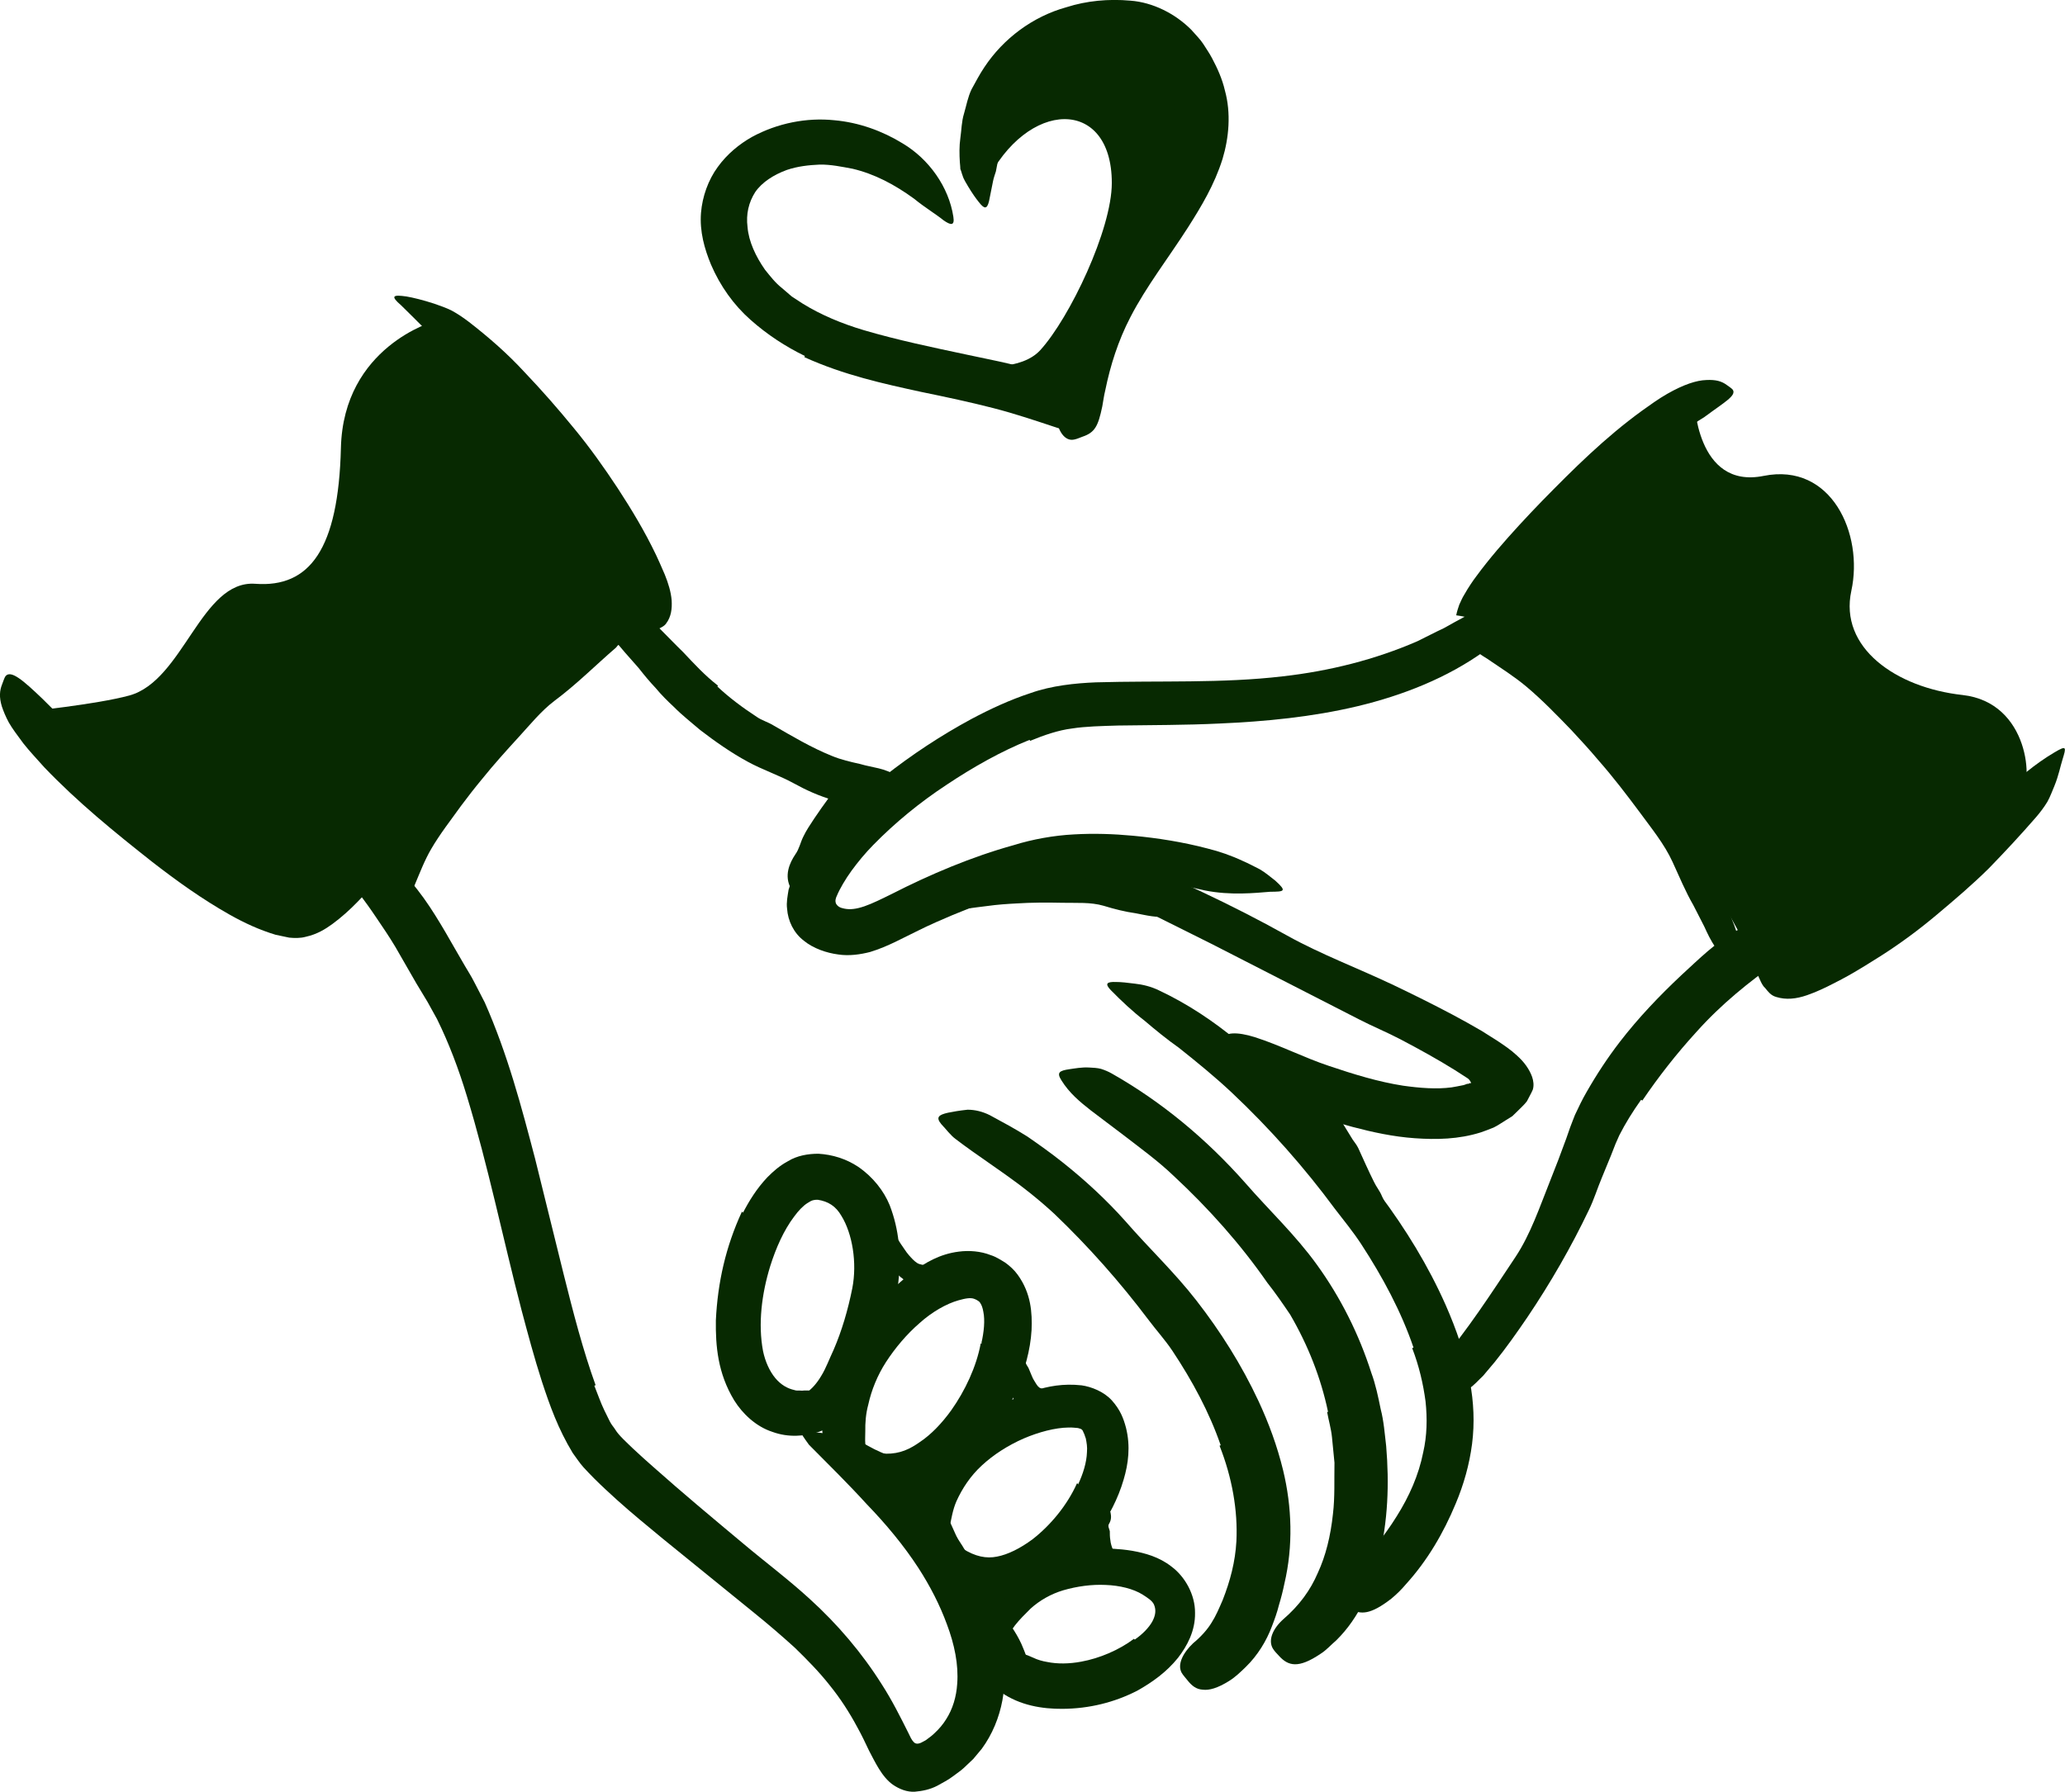
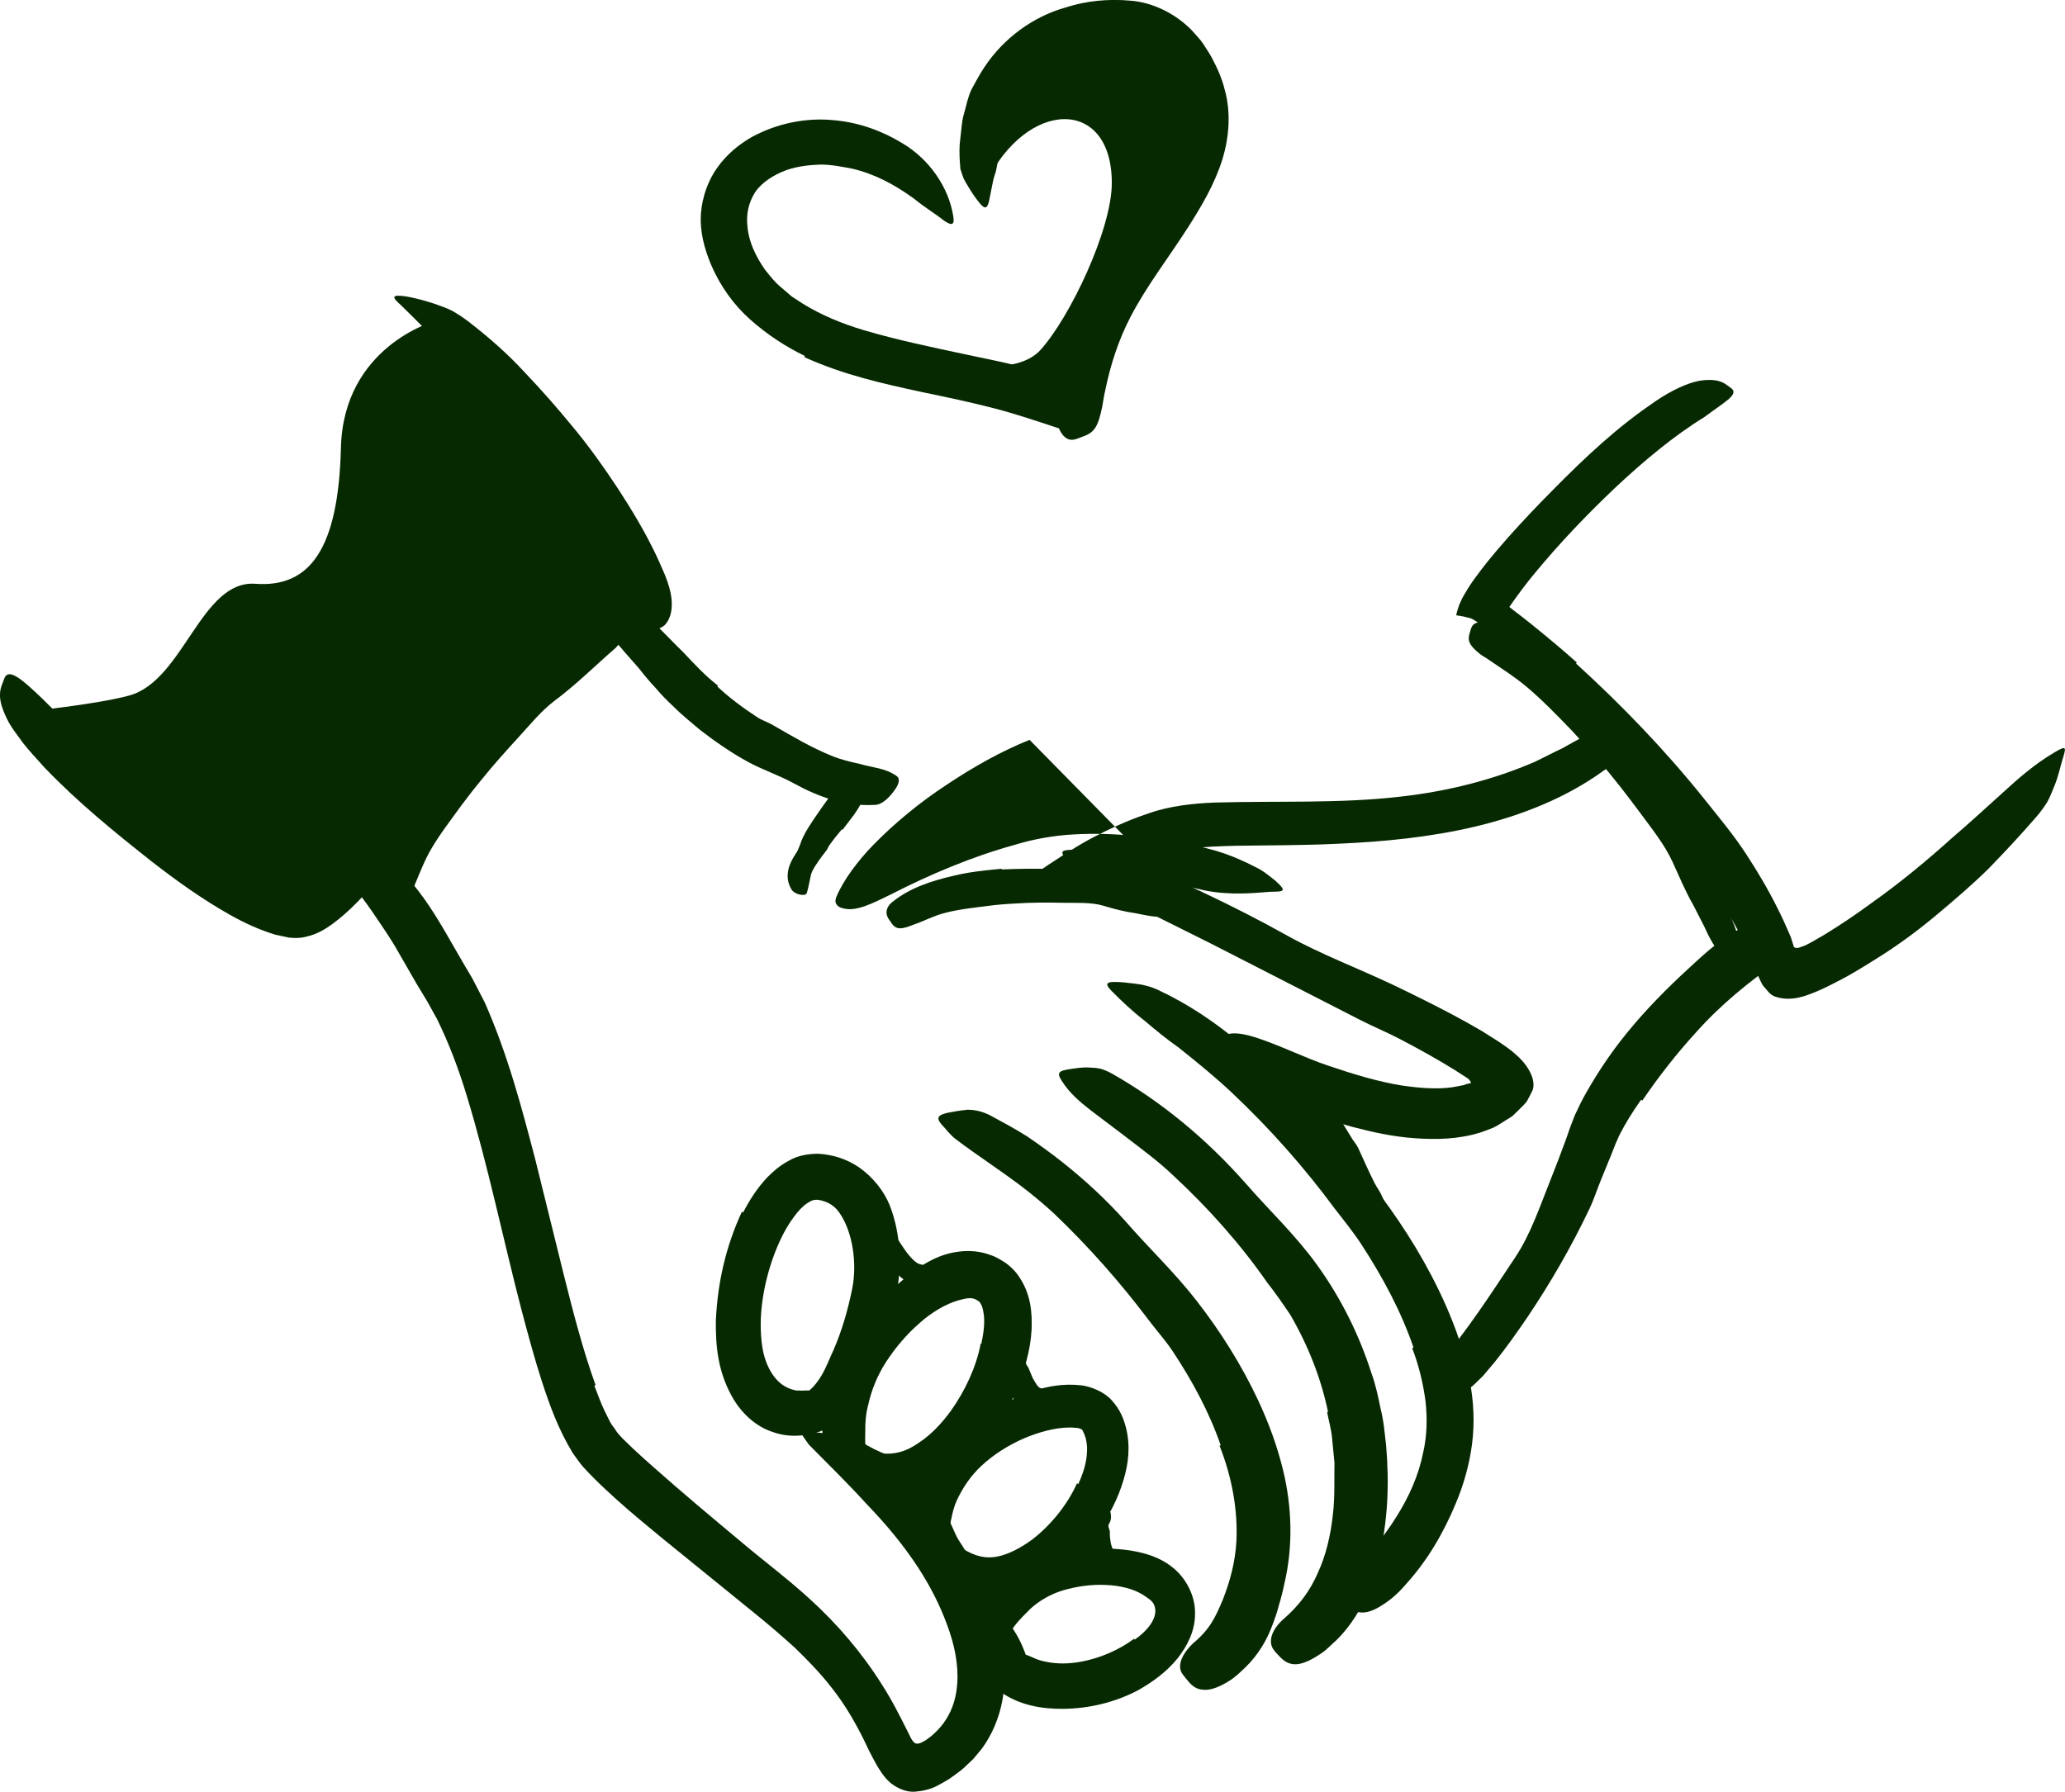
<svg xmlns="http://www.w3.org/2000/svg" id="Layer_1" viewBox="0 0 123.81 107.46">
  <defs>
    <style>
      .cls-1 {
        fill: #072901;
      }
    </style>
  </defs>
  <path class="cls-1" d="M26.89,46.12c.77-.86,1.56-1.7,2.38-2.52.3-.3.55-.63.86-.91,1.08-1.01,2.22-1.96,3.39-2.85.51-.41,1.02-.81,1.53-1.21l.99-.76c.32-.27.76-.36,1.15-.53.25-.09.29.04.23.32-.08.27-.17.83-.48,1.17-1.24,1.07-2.38,2.22-3.71,3.21-.79.6-1.44,1.41-2.12,2.15-.75.82-1.5,1.65-2.2,2.52-.44.53-.86,1.07-1.27,1.62-.61.85-1.26,1.68-1.78,2.57-.41.7-.69,1.45-1,2.18-.07.16-.12.33-.2.49-.31.58-.57.67-1.08.56-.11-.02-.23-.04-.33-.07-.32-.1-.53-.51-.44-1.03.34-1.48,1.11-2.85,1.94-4.16.61-.99,1.36-1.9,2.09-2.8l.04.03v.02Z" />
  <path class="cls-1" d="M96.75,43.55c.88,1.05,1.74,2.13,2.54,3.24.29.41.64.77.91,1.2.98,1.47,1.82,3.04,2.56,4.64.31.72.63,1.43.94,2.15.37.92.77,1.87.63,2.93-.03.33-.08.29-.34.1-.13-.1-.33-.23-.58-.38-.22-.16-.39-.36-.54-.6-.29-.4-.49-.83-.69-1.27l-.65-1.27c-.48-.83-.84-1.71-1.25-2.6-.49-1.07-1.26-2.01-1.97-2.98-.79-1.06-1.59-2.11-2.47-3.11-.53-.63-1.08-1.23-1.64-1.83-.86-.89-1.73-1.79-2.68-2.59-.74-.62-1.54-1.12-2.33-1.66-.17-.12-.36-.21-.52-.35-.6-.5-.7-.77-.54-1.25.04-.11.06-.23.11-.32.16-.33.6-.37,1.16-.13,1.64.71,3.05,1.91,4.44,3.13,1.03.91,1.98,1.92,2.93,2.92l-.04.04h.02Z" />
  <path class="cls-1" d="M1.52,42.67s9.8,10.43,12.9,11.54,6.56-1.09,6.56-1.09l8.55-10.45s7.83-6.08,9.1-5.91-4.79-9.06-4.79-9.06l-7.81-8.43s-5.44,1.51-5.59,7.59c-.15,6.08-1.87,8.39-5.13,8.15s-4.3,5.81-7.56,6.7c-1.98.54-6.23.97-6.23.97h0Z" />
  <path class="cls-1" d="M50.48,49.73c-.25.29-.49.59-.72.91-.09.11-.13.25-.21.36-.31.4-.63.82-.84,1.23-.1.19-.12.39-.16.58-.06.24-.09.47-.18.75-.03.09-.16.13-.36.1-.19-.03-.48-.15-.58-.36-.44-.78-.09-1.55.26-2.07.23-.32.3-.71.47-1.05.18-.38.42-.73.65-1.08.15-.21.3-.43.44-.64.22-.32.47-.62.66-.96.15-.26.21-.58.32-.87.02-.06.03-.14.06-.2.14-.21.33-.16.73.1l.27.18c.28.2.49.49.5.71,0,.62-.3,1.01-.58,1.43-.23.3-.46.61-.69.91l-.04-.02h0Z" />
  <path class="cls-1" d="M60.07,52.14c.98-.04,1.96-.06,2.94-.02.36,0,.71-.04,1.07,0,1.26.1,2.52.3,3.74.63.55.14,1.09.27,1.63.4.7.17,1.36.54,1.85,1.14.15.2.11.19-.13.28-.25.1-.7.34-1.1.38-.73.11-1.33-.06-1.97-.18-.64-.09-1.28-.25-1.93-.45-.79-.23-1.64-.16-2.47-.18-.92-.02-1.84-.02-2.77.04-.57.03-1.14.07-1.71.15-.86.11-1.74.2-2.57.42-.65.16-1.25.49-1.87.7-.14.05-.27.11-.41.15-.52.15-.73.07-.98-.33-.06-.09-.13-.18-.17-.27-.16-.31-.04-.67.31-.93,1.04-.83,2.31-1.24,3.6-1.54.96-.24,1.95-.34,2.93-.43v.05h0Z" />
  <path class="cls-1" d="M53.41,75.9c-.17-.25-.29-.53-.42-.79-.05-.1-.12-.18-.15-.28-.13-.35-.22-.71-.31-1.07-.04-.15-.1-.3-.13-.45-.05-.19-.11-.39-.05-.6.02-.07.15-.08.32-.07.16.02.36.06.42.14.26.3.37.6.42.97.03.22.2.39.32.57.13.2.26.41.4.6.08.12.17.25.27.36.15.17.31.35.5.47.15.09.35.1.52.14.03.01.07.02.11.04.12.07.11.17,0,.47l-.08.2c-.09.22-.24.37-.4.4-.49.12-.83-.16-1.14-.4-.23-.19-.43-.43-.62-.67l.02-.02h0Z" />
  <path class="cls-1" d="M60.66,83.54c-.07-.22-.12-.44-.18-.66-.02-.08-.08-.13-.09-.22-.06-.28-.05-.58-.05-.86,0-.12-.03-.23-.06-.34-.04-.14-.1-.28-.03-.44.03-.1.74-.16.87-.06.19.21.35.4.36.67,0,.16.12.28.19.42.06.15.13.32.2.48.04.1.09.2.15.29.09.14.16.29.29.39.11.07.26.09.39.13.03,0,.07,0,.09.02.08.05.03.16-.23.49l-.18.23c-.2.25-.41.43-.56.45-.41.05-.72-.09-.88-.36-.13-.18-.23-.4-.32-.6l.03-.02h.01Z" />
  <path class="cls-1" d="M64.86,93.15c-.03-.28-.03-.56-.02-.83,0-.1-.04-.18-.02-.28.08-.35.2-.67.32-.97.05-.13.06-.27.07-.4.02-.17,0-.36.19-.48.11-.07,1.13.37,1.18.5.05.25.06.45-.09.7-.09.15.03.3.05.44,0,.16,0,.34.03.51.01.11.03.22.06.32.05.15.09.32.21.43.11.08.27.1.38.15.02.01.06,0,.08.03.04.08-.03.21-.31.55l-.19.23c-.21.25-.44.43-.63.47-.29.06-.49,0-.71-.08-.18-.1-.28-.27-.38-.44-.14-.25-.21-.54-.28-.81l.04-.02.02-.02Z" />
  <path class="cls-1" d="M80.21,66.89c.3.48.6.97.89,1.45.12.17.25.33.34.52.31.68.61,1.36.94,2.02.14.3.35.54.47.84.18.37.33.77.43,1.18.03.13,0,.13-.14.09-.12-.05-.39-.11-.6-.24l-.56-.35c-.09-.06-.19-.11-.27-.18l-.2-.23c-.27-.3-.51-.62-.71-.98-.24-.43-.66-.74-1-1.11-.35-.42-.64-.9-.97-1.34-.2-.28-.4-.56-.61-.82-.32-.41-.62-.83-.99-1.19-.3-.27-.66-.47-.98-.71-.07-.05-.16-.09-.2-.17-.19-.27-.12-.48.2-.85.07-.09.14-.17.21-.25.23-.25.58-.39.88-.34.89.15,1.42.69,1.9,1.27.36.43.68.9,1.02,1.36l-.04.04h-.01Z" />
-   <path class="cls-1" d="M101.59,23.99c-.67.32-8.36,7.31-9.84,9.23s-2.53,4.16-.89,5.78,9.46,9.21,10.73,11.93c1.27,2.72,5.63,7.73,6.85,7.02s11.88-9.35,12.7-10.16.53-5.66-3.47-6.11c-4-.44-7.41-2.84-6.67-6.25s-1.19-7.71-5.26-6.89-4.16-4.57-4.16-4.57v.02Z" />
  <path class="cls-1" d="M72.31,8.17c-1.08,3.22-5.62,9.16-6.22,11.24s-1.43,5.25-1.43,5.25l-2.19-.94c-.07-.02-.13-.14-.15-.3l-10.09-2.55c.47-.08,7.97,2.5,10.14.13,1.76-1.93,4.29-7.23,4.29-10.03,0-5.16-5.1-5.04-7.54,0-1.14,2.35-.78-6.37,2.32-7.7,3.09-1.33,5.75-3.74,7.61-1.82,1.85,1.91,4.34,3.52,3.26,6.73h0Z" />
  <path class="cls-1" d="M98.39,65.96c-.5.7-.95,1.43-1.3,2.12l-.23.52-.27.69-.55,1.34c-.27.64-.47,1.31-.78,1.94-1.06,2.22-2.3,4.37-3.68,6.42-.62.91-1.26,1.82-1.96,2.69l-.7.83c-.27.25-.51.54-.82.75-.3.22-.65.39-1,.54-.34.15-.76.2-1.13.24-.51-.05-.43-.09-.25-.57.1-.29.21-.6.31-.87.05-.18.09-.39.15-.56.07-.16.15-.31.24-.44,1.53-1.79,2.95-3.97,4.45-6.23.9-1.36,1.44-2.98,2.06-4.53.34-.85.67-1.71.98-2.57l.23-.66c.1-.25.19-.51.29-.75.22-.47.44-.93.69-1.36.61-1.07,1.27-2.07,2-3.02,1.11-1.44,2.37-2.76,3.69-4,1.04-.95,2.05-1.98,3.4-2.72.31-.14.58-.33.93-.42,1.26-.38,1.79-.09,2.05.58.06.16.14.31.17.47.09.54-.31,1.02-.86,1.34-1.59,1.13-3.27,2.45-4.82,4.19-1.15,1.26-2.24,2.65-3.21,4.08l-.07-.04h-.01Z" />
  <path class="cls-1" d="M88.18,65c.04-.06,0-.11-.04-.18l-.04-.05-.02-.03h0l-.08-.07-.76-.49c-1.04-.65-2.15-1.26-3.27-1.85-.82-.43-1.68-.78-2.51-1.21l-8.83-4.52c-1.32-.66-2.64-1.32-3.95-1.97-1.69-.82-3.42-1.67-4.76-3.11-.4-.47-.25-.54.35-.56.3,0,.71-.02,1.19-.02.47.02.96.12,1.46.3,3.47,1.41,6.89,2.99,10.26,4.87,2.01,1.12,4.26,1.96,6.4,2.98,1.17.56,2.34,1.14,3.51,1.76.58.31,1.16.63,1.74.97l.92.58c.42.28.84.56,1.19.89.44.39.75.82.92,1.29.08.23.12.52.04.77-.1.24-.24.46-.35.69-.17.23-.39.41-.58.61l-.3.29-.37.23c-.25.15-.48.32-.75.45-.28.12-.58.22-.77.29-1.33.42-2.67.44-3.95.35-1.29-.09-2.53-.36-3.74-.68-1.87-.51-3.71-1.09-5.45-1.94-.39-.17-.76-.36-1.13-.59-.7-.38-1.01-.85-1.22-1.18-.2-.35-.23-.66-.16-1.03.03-.17.04-.34.1-.49.18-.47.95-.48,2.01-.15,1.55.5,2.93,1.22,4.43,1.72,1.48.5,2.97.96,4.46,1.19,1,.14,2,.22,2.9.1.22-.03.42-.08.64-.12.11-.01.19-.06.29-.09.06-.02.01,0,.03,0s.06,0,.08-.02c.01,0,.03-.01.04-.02h.11l-.04.04Z" />
  <path class="cls-1" d="M84.75,80.82c-.73-2.15-1.85-4.24-3.15-6.23-.48-.73-1.03-1.4-1.56-2.09-1.83-2.48-3.9-4.82-6.17-6.96-1.01-.95-2.09-1.83-3.17-2.69-.72-.51-1.41-1.07-2.09-1.65-.7-.54-1.36-1.16-2-1.81-.4-.41-.24-.52.31-.5.28,0,.66.04,1.12.1.46.05.97.17,1.44.4,3.43,1.61,6.26,4.18,8.73,7.04,1.45,1.74,3.14,3.38,4.54,5.23,1.53,2.05,2.88,4.24,3.93,6.61.64,1.46,1.18,2.98,1.45,4.59.23,1.21.29,2.49.13,3.73-.16,1.24-.5,2.44-.98,3.58-.73,1.76-1.7,3.42-2.98,4.83-.27.32-.56.61-.89.88-1.24.96-1.83.96-2.44.61-.14-.08-.29-.14-.39-.23-.34-.28-.1-1,.53-1.81.92-1.2,1.87-2.28,2.62-3.5.76-1.2,1.33-2.49,1.6-3.85.23-1,.25-2.03.14-3.06-.14-1.05-.39-2.13-.8-3.19l.06-.03h.02Z" />
  <path class="cls-1" d="M35.63,83.09c.2.49.38,1.03.6,1.48l.33.67c.11.22.23.33.34.51.2.33.66.74,1.04,1.11.4.38.83.76,1.26,1.14,1.72,1.53,3.53,3.04,5.35,4.56,1.33,1.12,2.7,2.14,4.01,3.34,1.65,1.5,3.12,3.22,4.32,5.13.6.93,1.12,1.97,1.57,2.87.13.26.19.43.34.58.16.17.4.06.57-.04.08-.04.16-.08.24-.15.14-.1.3-.22.43-.35.27-.25.51-.53.7-.84.39-.61.61-1.34.66-2.12.09-1.15-.17-2.38-.61-3.55-.43-1.18-1.02-2.32-1.71-3.39-.89-1.37-1.96-2.65-3.1-3.83-1.11-1.22-2.28-2.37-3.47-3.57-.65-.91-.61-.78.44-.73.53.02,1.24.17,2.08.43.83.27,1.71.75,2.54,1.41,2.52,2.34,4.62,5.14,5.93,8.53.59,1.71.98,3.63.61,5.69-.19,1.02-.6,2.04-1.24,2.91l-.51.61-.57.54c-.21.19-.36.28-.65.5-.28.22-.62.38-.93.56-.44.23-.9.32-1.35.36-.47.03-.93-.16-1.3-.41-.69-.47-1.12-1.45-1.44-2.04-.23-.49-.45-.95-.7-1.4-.48-.9-1.03-1.75-1.67-2.54-.63-.8-1.35-1.53-2.09-2.25-.76-.69-1.55-1.37-2.39-2.05l-5.53-4.49c-.92-.76-1.85-1.52-2.75-2.33-.45-.41-.9-.82-1.34-1.26-.22-.22-.44-.45-.66-.69-.22-.24-.43-.57-.64-.85-.88-1.45-1.38-2.86-1.85-4.29-.46-1.43-.84-2.85-1.22-4.28-1.12-4.31-2.01-8.68-3.28-12.84-.49-1.62-1.08-3.18-1.79-4.62l-.57-1.03-.67-1.11-1.26-2.19c-.37-.62-.76-1.19-1.14-1.75-.7-1.05-1.21-1.65-1.54-2.15-.33-.49-.44-.91-.45-1.38,0-.21-.06-.45-.03-.63.04-.3.35-.38.94-.27.58.12,1.39.55,2.24,1.34,1.28,1.15,2.19,2.61,2.99,3.97.38.67.77,1.33,1.16,2.01.2.35.37.59.58,1.01l.61,1.18c1.38,3.12,2.2,6.25,3.02,9.37.57,2.3,1.14,4.61,1.71,6.92.57,2.28,1.16,4.57,1.92,6.67l-.07.03h0Z" />
  <path class="cls-1" d="M56.09,95.24c-.52-.83-.99-1.86-1.29-2.68-.12-.31-.3-.55-.42-.82-.43-.99-.77-1.53-1.89-2.22-.48-.29-.98-.7-1.36-1.14-.25-.28-.5-.57-.66-.91-.15-.35-.25-.72-.28-1.09,0-.24.13-.25.4-.19.26.07.74.15,1.07.3.54.31,1.01.57,1.49.73.37.28,1.01.59,1.69,1.21.81.76,1.47,1.57,1.89,2.38.46.9.74,1.69,1.16,2.43.26.46.56.93.88,1.4.49.71.98,1.47,1.46,2.26.38.61.83,1.2,1.12,1.95.06.16.14.32.18.5.05.67-.16.91-.79,1.01-.14.02-.27.05-.39.06-.4.02-.87-.2-1.09-.46-.64-.78-1.05-1.53-1.67-2.43-.51-.74-1.03-1.49-1.54-2.23l.05-.04v-.02Z" />
  <path class="cls-1" d="M73.18,86.65c-.67-1.94-1.69-3.84-2.88-5.63-.44-.66-.97-1.24-1.45-1.88-1.68-2.23-3.57-4.37-5.63-6.34-.93-.86-1.93-1.65-2.95-2.37l-1.98-1.39c-.33-.24-.66-.47-.98-.72-.33-.24-.58-.6-.87-.9-.34-.41-.18-.56.4-.69.29-.06.69-.13,1.17-.18.45,0,.9.11,1.34.33.76.41,1.52.82,2.25,1.28.71.49,1.41.99,2.09,1.53,1.35,1.07,2.63,2.25,3.79,3.55,1.36,1.57,2.94,3.06,4.25,4.75,1.44,1.85,2.71,3.86,3.72,6.02.62,1.33,1.13,2.72,1.48,4.16.53,2.19.61,4.54.08,6.79-.09.44-.2.87-.33,1.3-.11.44-.25.83-.42,1.27-.32.86-.85,1.74-1.57,2.44-.32.31-.63.61-1,.84-.69.43-1.19.57-1.58.52-.39-.02-.66-.24-.92-.57-.12-.15-.25-.29-.34-.44-.28-.5.08-1.2.68-1.77.47-.39.84-.8,1.1-1.22.27-.42.45-.85.68-1.38.45-1.15.75-2.28.82-3.52.09-1.83-.25-3.81-1.01-5.73l.07-.03v-.02Z" />
  <path class="cls-1" d="M79.62,84.65c-.42-2-1.19-3.97-2.27-5.82-.44-.65-.88-1.29-1.37-1.91-1.59-2.29-3.5-4.44-5.62-6.41-.93-.89-1.98-1.65-2.99-2.43l-1.97-1.49c-.65-.51-1.29-1.04-1.76-1.8-.3-.47-.13-.58.48-.67.3-.04.75-.13,1.19-.1.22.01.47.02.7.08.22.07.44.16.65.28,2.98,1.69,5.67,3.92,8.02,6.58,1.38,1.59,3,3.11,4.28,4.89,1.41,1.95,2.52,4.16,3.26,6.48.26.7.41,1.44.56,2.17.19.73.24,1.47.33,2.22.19,2.26.11,4.5-.44,6.75-.41,1.73-1.16,3.53-2.55,4.9-.32.27-.6.6-.96.82-1.31.88-1.92.73-2.48.11-.13-.14-.27-.28-.36-.43-.31-.51,0-1.21.63-1.77.96-.83,1.62-1.74,2.06-2.77.47-1.01.77-2.21.91-3.55.12-1,.07-2.04.09-3.06l-.15-1.53c-.05-.51-.2-1-.29-1.51l.08-.02h-.03Z" />
  <path class="cls-1" d="M43.01,41.17c.71.67,1.52,1.27,2.36,1.82.3.21.67.31.98.5,1.13.65,2.28,1.34,3.52,1.84.55.23,1.13.36,1.71.49.73.22,1.49.23,2.18.72.22.15.15.47-.12.84-.26.37-.74.91-1.22.89-1.71.1-3.34-.47-4.82-1.29-.89-.49-1.88-.81-2.79-1.31-.99-.54-1.93-1.2-2.83-1.89-.53-.46-1.08-.88-1.57-1.38-.39-.36-.76-.73-1.1-1.14-.36-.38-.7-.79-1.02-1.2-.54-.61-1.08-1.21-1.59-1.86-.1-.15-.21-.29-.28-.46-.25-.63-.18-.9.24-1.25.1-.08.19-.16.29-.23.33-.21.77-.13,1.16.15,1.11.86,1.92,1.8,2.85,2.7.65.69,1.31,1.41,2.09,2.01l-.04.05Z" />
  <path class="cls-1" d="M69.72,9.79c.45-.86.72-1.69.78-2.48.04-.78-.14-1.58-.58-2.39-.18-.28-.37-.61-.57-.76-.1-.1-.19-.2-.27-.31-.11-.07-.22-.15-.32-.23-.73-.59-1.85-.84-3.02-.63-1.17.19-2.33.82-3.29,1.68-.87.76-1.5,1.78-1.96,2.86-.08.17-.16.34-.23.52l-.16.55c-.1.37-.24.73-.28,1.11l-.11.57c-.06.19-.13.38-.17.58-.08.4-.16.8-.24,1.2-.12.51-.29.48-.62.05-.17-.21-.39-.52-.63-.92-.11-.2-.27-.42-.34-.67-.05-.12-.07-.25-.13-.38,0-.13-.02-.26-.03-.4-.03-.48-.04-.97.03-1.46.07-.48.07-.99.22-1.47.14-.48.23-.99.45-1.45.25-.45.48-.9.77-1.33,1.14-1.72,2.9-3.04,4.93-3.6,1.19-.38,2.5-.51,3.83-.39,1.34.1,2.69.78,3.65,1.75.24.28.53.56.71.84.18.29.37.55.53.86.32.6.61,1.24.77,1.93.38,1.37.24,2.85-.14,4.11-.49,1.56-1.28,2.86-2.06,4.09-1.19,1.86-2.51,3.55-3.46,5.39-.74,1.42-1.21,2.92-1.51,4.39-.08.32-.12.64-.18.97-.25,1.2-.45,1.57-1.19,1.82-.17.06-.33.14-.5.17-.53.12-1.01-.46-1.12-1.58-.08-.82-.06-1.66.02-2.51.13-.83.32-1.67.59-2.47.49-1.64,1.35-3.09,2.21-4.45,1.27-2.01,2.69-3.82,3.54-5.59,0,0,.08.03.08.03Z" />
  <path class="cls-1" d="M21.12,50.06c2.44-2.95,4.88-6.17,7.82-9,1.07-1.03,2.17-2.08,3.43-2.95.77-.51,1.57-1,2.42-1.4.41-.22.87-.38,1.3-.56.22-.09.45-.15.67-.23.15-.05.15-.04.24-.07.12-.05.33,0,.39-.14.04-.13,0-.28-.04-.41,0-.1-.42-1.01-.78-1.67-.76-1.4-1.65-2.77-2.58-4.11-1.26-1.81-2.64-3.55-4.11-5.18-1.91-2.07-3.84-4.08-5.83-6.03-.65-.56-.51-.65.32-.53.41.07.98.21,1.66.43.33.12.71.24,1.06.42.35.19.69.42,1.03.68,1.2.93,2.33,1.92,3.34,3.02,1.03,1.08,2.01,2.2,2.95,3.35.95,1.15,1.81,2.36,2.64,3.62.82,1.26,1.6,2.55,2.28,3.97l.22.48c.06.14.21.47.31.71.21.52.37,1.04.41,1.54.03.49-.02.98-.33,1.39-.13.19-.37.27-.59.39l-.65.34c-.23.06-.46.13-.69.2l-.49.18c-.24.08-.47.19-.71.3-.47.2-.92.47-1.38.73-.9.54-1.75,1.19-2.59,1.85-2.91,2.36-5.37,5.39-7.82,8.47-.76.95-1.52,1.91-2.33,2.85-.82.94-1.64,1.89-2.77,2.72-.43.31-.91.61-1.59.76-.32.09-.68.08-.99.05l-.81-.17c-1-.3-1.89-.72-2.73-1.19-1.67-.94-3.2-2.04-4.67-3.18-2.27-1.79-4.47-3.58-6.47-5.67-.42-.48-.86-.93-1.26-1.44-.36-.49-.66-.88-.87-1.25-.2-.37-.33-.7-.42-.97-.17-.56-.13-.96.02-1.33.07-.17.12-.36.2-.48.32-.39,1.05.24,2.22,1.36,3.36,3.38,7.18,6.95,11.37,9.62.77.5,1.56.93,2.31,1.28.2.11.37.15.55.22.17.05.38.17.51.17.14.02.33.08.37.09,0,0,0,.02.01,0,.08-.04.36-.16.64-.39.29-.22.59-.51.9-.81.61-.63,1.22-1.35,1.83-2.1l.06.04.02.03Z" />
-   <path class="cls-1" d="M61.73,44.37c-1.7.68-3.38,1.63-4.97,2.69-1.6,1.05-3.1,2.28-4.41,3.62-.48.49-.91,1.01-1.29,1.53-.37.51-.71,1.09-.88,1.5-.07.14-.13.32-.05.49.1.16.23.24.49.29.35.07.71.03,1.21-.14.49-.17,1.05-.45,1.62-.73,2.31-1.18,4.81-2.24,7.34-2.94,1.12-.35,2.41-.58,3.59-.64,1.2-.07,2.39-.03,3.56.08,1.5.14,2.99.38,4.44.76.73.18,1.45.43,2.13.75.35.15.68.33,1.02.5.33.19.63.45.93.68.73.66.53.66-.31.67-.89.07-2.37.23-3.91-.08-2.72-.64-5.59-.95-8.21-.67-.66.06-1.27.2-1.87.36l-2.03.66c-1.36.45-2.68.96-4,1.55-.8.35-1.57.76-2.46,1.19-.44.21-.94.43-1.5.6-.58.15-1.26.25-1.91.15-.7-.09-1.5-.36-2.07-.83-.6-.46-.95-1.18-1-1.92-.05-.37.03-.75.09-1.13.12-.36.23-.77.36-.99.25-.53.54-.96.84-1.38,1.34-1.8,2.92-3.16,4.56-4.45s3.37-2.43,5.2-3.42c1.13-.6,2.31-1.15,3.56-1.56,1.24-.44,2.66-.59,3.91-.64,3.82-.11,7.55.07,11.2-.36,2.83-.32,5.55-1.01,8.06-2.1.54-.26,1.06-.54,1.6-.79,1.93-1.08,2.52-1.41,3.37-1.13.18.05.39.07.53.13.23.11.22.37,0,.82-.1.23-.29.47-.53.74-.23.28-.54.56-.93.81-2.23,1.61-4.9,2.66-7.61,3.31-2.73.65-5.53.92-8.29,1.04-2.05.1-4.1.09-6.07.12-.97.03-1.97.05-2.78.18-.8.1-1.65.39-2.5.74,0,0-.03-.06-.03-.06Z" />
+   <path class="cls-1" d="M61.73,44.37c-1.7.68-3.38,1.63-4.97,2.69-1.6,1.05-3.1,2.28-4.41,3.62-.48.49-.91,1.01-1.29,1.53-.37.51-.71,1.09-.88,1.5-.07.14-.13.32-.05.49.1.16.23.24.49.29.35.07.71.03,1.21-.14.49-.17,1.05-.45,1.62-.73,2.31-1.18,4.81-2.24,7.34-2.94,1.12-.35,2.41-.58,3.59-.64,1.2-.07,2.39-.03,3.56.08,1.5.14,2.99.38,4.44.76.73.18,1.45.43,2.13.75.35.15.68.33,1.02.5.33.19.63.45.93.68.73.66.53.66-.31.67-.89.07-2.37.23-3.91-.08-2.72-.64-5.59-.95-8.21-.67-.66.06-1.27.2-1.87.36l-2.03.66s3.37-2.43,5.2-3.42c1.13-.6,2.31-1.15,3.56-1.56,1.24-.44,2.66-.59,3.91-.64,3.82-.11,7.55.07,11.2-.36,2.83-.32,5.55-1.01,8.06-2.1.54-.26,1.06-.54,1.6-.79,1.93-1.08,2.52-1.41,3.37-1.13.18.05.39.07.53.13.23.11.22.37,0,.82-.1.23-.29.47-.53.74-.23.28-.54.56-.93.81-2.23,1.61-4.9,2.66-7.61,3.31-2.73.65-5.53.92-8.29,1.04-2.05.1-4.1.09-6.07.12-.97.03-1.97.05-2.78.18-.8.1-1.65.39-2.5.74,0,0-.03-.06-.03-.06Z" />
  <path class="cls-1" d="M68.06,98.31c.46-.32.83-.71,1.03-1.07.19-.36.24-.68.1-1.01-.1-.23-.37-.4-.68-.6-.56-.35-1.38-.55-2.22-.58-.84-.04-1.71.08-2.54.32-.74.22-1.42.61-1.96,1.1-.33.33-.66.65-.94,1.01-.13.18-.27.37-.4.56-.1.2-.36.37-.51.59-.27.26-.3.25-.54-.1-.13-.18-.29-.44-.44-.8-.11-.35-.1-.74.05-1.12.12-.33.29-.65.47-.95.09-.15.19-.3.29-.44.12-.12.24-.26.37-.37.51-.47,1.07-.85,1.66-1.15,1.18-.6,2.46-.88,3.74-.86.76.01,1.54.03,2.33.16.79.14,1.63.37,2.37.95.82.61,1.42,1.7,1.41,2.77.02,1.09-.48,2-1.02,2.7-.69.86-1.55,1.47-2.44,1.97-1.38.71-2.9,1.08-4.48,1.09-1.21.01-2.56-.2-3.7-1-.23-.19-.48-.37-.66-.61-.67-.92-.36-1.45,0-1.82.09-.09.17-.18.25-.25.14-.11.32-.1.56-.06.24.05.56.12.81.24.2.09.37.16.52.25.18.05.31.13.45.18.27.13.55.21.85.26.59.12,1.3.12,2.04-.02,1.1-.2,2.27-.7,3.16-1.37l.05.05.02-.02Z" />
  <path class="cls-1" d="M64.64,89.02c.3-.64.51-1.32.53-1.93.03-.31-.02-.58-.07-.83-.05-.11-.07-.24-.13-.34-.05-.1-.04-.12-.09-.17-.06-.06-.1-.07-.25-.11-.16-.01-.34-.04-.57-.03-.8.01-1.78.27-2.69.66-.91.4-1.79.95-2.52,1.63-.66.61-1.16,1.36-1.51,2.14-.22.51-.3,1.04-.41,1.57-.12.53-.25,1.1-.27,1.72-.03.39-.15.4-.5.14-.18-.13-.42-.32-.68-.61-.28-.28-.51-.67-.6-1.12-.03-.2-.09-.4-.09-.6l.05-.6c.06-.4.13-.79.25-1.17.24-.75.56-1.48,1.03-2.09.92-1.23,2.11-2.15,3.41-2.8,1.57-.72,3.14-1.64,5.32-1.4.57.08,1.33.37,1.81.9.51.57.7,1.08.85,1.64.28,1.12.14,2.17-.14,3.11-.34,1.17-.9,2.2-1.55,3.15-1.01,1.42-2.32,2.64-3.96,3.44-.65.29-1.35.52-2.11.58-.76.06-1.57-.07-2.29-.42-.3-.17-.62-.3-.87-.53-.51-.39-.7-.75-.76-1.05-.05-.3.03-.54.2-.8.08-.12.15-.24.24-.34.31-.32.85-.17,1.43.1.78.5,1.45.62,2.08.49.64-.12,1.39-.49,2.13-1.04,1.08-.84,2.08-2.05,2.66-3.35l.06.02v.04Z" />
  <path class="cls-1" d="M58.84,80.55c.16-.68.22-1.38.12-1.87-.04-.25-.11-.42-.17-.51-.04-.06-.04-.08-.12-.14-.08-.06-.16-.1-.24-.13-.24-.1-.56-.03-.96.08-.72.2-1.6.7-2.34,1.37-.76.66-1.45,1.47-2.02,2.35-.5.78-.86,1.66-1.05,2.53-.15.55-.19,1.11-.18,1.61,0,.25-.02.49,0,.74.02.11.02.24.04.36.02.11-.04.3,0,.43,0,.4-.03.49-.58.47-.15,0-.32-.02-.52-.07-.25-.02-.4-.15-.59-.28-.37-.27-.72-.71-.86-1.2-.33-1.78.1-3.32.73-4.66.64-1.34,1.49-2.54,2.57-3.55.64-.6,1.29-1.22,2.04-1.79.75-.56,1.64-1.09,2.78-1.23.61-.08,1.3-.03,1.91.21.32.1.59.28.87.45.29.21.55.45.75.73.81,1.12.87,2.3.83,3.3-.07,1.26-.43,2.4-.85,3.49-.67,1.64-1.66,3.13-2.93,4.41-.5.49-1.04.96-1.68,1.36-.63.39-1.4.67-2.21.74-.35.04-.71.04-1.07,0-.66-.12-1.05-.33-1.26-.58-.16-.34-.19-.61-.15-.91.02-.14.03-.29.07-.41.07-.2.24-.33.48-.43.24-.08.6-.29.86-.24.86.01,1.45-.28,2.07-.72.64-.43,1.28-1.09,1.85-1.88.83-1.17,1.51-2.61,1.77-4.01h.07v-.02Z" />
  <path class="cls-1" d="M44.54,72.74c.38-.73.82-1.45,1.47-2.14.34-.34.71-.68,1.23-.96.55-.34,1.21-.45,1.83-.45.85.05,1.67.31,2.38.78.9.62,1.54,1.45,1.89,2.3.58,1.5.67,2.96.55,4.34-.12,1.39-.42,2.72-.86,4-.4,1.14-.86,2.28-1.63,3.29-.49.64-1.1,1.3-2,1.65-.45.16-.95.23-1.41.14-.47-.05-.91-.25-1.19-.59-.37-.41-.21-.44.27-.63.23-.06.56-.34.79-.47.11-.1.21-.19.31-.27.08-.12.15-.16.23-.25.27-.19.57-.51.84-.97.28-.45.48-1.01.74-1.56.49-1.13.86-2.39,1.12-3.69.3-1.54,0-3.29-.65-4.34-.34-.59-.79-.87-1.42-.97-.21,0-.34.01-.62.2-.27.17-.54.46-.79.8-.63.83-1.1,1.9-1.44,2.98-.51,1.65-.74,3.47-.43,5.1.13.62.39,1.2.73,1.61.35.42.74.63,1.14.72.08.03.18.04.28.03.1,0,.18.02.3,0,.39,0,.69-.02.93.11.25.08.44.28.65.57.09.13.21.25.29.38.13.21.11.44-.05.72s-.48.56-1.01.73c-.76.22-1.72.33-2.7-.03-.99-.32-1.8-1.1-2.29-1.89-.99-1.63-1.12-3.27-1.1-4.8.11-2.27.59-4.41,1.56-6.51l.06.03v.04Z" />
  <path class="cls-1" d="M94.46,39.76c2.78,2.53,5.39,5.24,7.75,8.19.86,1.08,1.75,2.14,2.51,3.31.67,1.03,1.3,2.09,1.85,3.2.28.55.54,1.13.78,1.69.1.26.13.42.21.65.18.12.41-.01.61-.08.12-.03.72-.37,1.19-.65.97-.59,1.93-1.24,2.87-1.93,1.68-1.19,3.3-2.53,4.82-3.9,1.01-.86,1.98-1.76,2.97-2.65.98-.9,1.97-1.77,3.16-2.47.74-.44.71-.32.48.43-.12.37-.23.96-.48,1.57-.13.3-.25.65-.43.97-.19.31-.42.62-.67.91-.91,1.05-1.86,2.07-2.83,3.07-.99.98-2.05,1.88-3.12,2.78s-2.2,1.74-3.4,2.5c-.6.38-1.21.76-1.84,1.12-.32.18-.64.35-.98.52-.42.22-1.03.51-1.56.69-.66.23-1.27.29-1.85.11-.33-.09-.49-.32-.67-.54-.2-.17-.32-.54-.47-.84-.15-.31-.27-.66-.4-.99l-.25-.59c-.17-.36-.34-.72-.53-1.07-.75-1.42-1.67-2.78-2.61-4.11-2.09-2.92-4.53-5.65-7.15-8.19-1.61-1.56-3.3-3.08-5.05-4.46l-.42-.32-.27-.2-.16-.12s-.1,0-.03-.09l.15-.23.29-.46s-.06-.06-.09-.09l-.22-.15c-.15-.09-.29-.21-.47-.27h-.01c-.23-.06-.4-.11-.83-.17.04-.22.11-.42.18-.63.1-.21.18-.42.31-.62.23-.41.53-.85.7-1.07.4-.55.83-1.08,1.26-1.59.87-1.02,1.77-1.99,2.69-2.94,1.89-1.93,3.78-3.81,6-5.42.49-.35.97-.7,1.51-1.01,1-.57,1.76-.81,2.34-.83.57-.03.92.07,1.22.29.13.1.29.19.37.29.24.36-.52.76-1.7,1.64-1.84,1.13-3.63,2.63-5.35,4.24-1.71,1.62-3.38,3.37-4.89,5.21-.42.51-.82,1.04-1.19,1.56l-.25.36h-.01v.02s-.04-.03.12.1c.46.35.9.69,1.34,1.05.88.71,1.74,1.43,2.58,2.18l-.04.06-.04-.03Z" />
  <path class="cls-1" d="M48.26,21.35c-1.15-.56-2.26-1.28-3.26-2.17-1.01-.89-1.82-2.03-2.37-3.31-.39-.94-.69-1.99-.6-3.11.08-.97.43-1.96,1-2.74.57-.79,1.3-1.38,2.06-1.81,1.53-.83,3.28-1.17,4.93-1,1.47.13,2.88.64,4.1,1.39,1.58.94,2.77,2.62,3.04,4.4.09.56-.16.51-.59.21-.4-.33-1.14-.78-1.76-1.29-1.18-.86-2.38-1.49-3.69-1.8-.65-.12-1.3-.26-1.97-.25-.66.03-1.32.1-1.97.32-.77.28-1.49.73-1.9,1.33-.39.61-.56,1.32-.46,2.1.07.86.49,1.76,1.05,2.56.31.38.61.78,1.02,1.1l.58.5.66.43c1.1.68,2.35,1.2,3.66,1.59,2,.59,4.11,1.03,6.23,1.48,1.64.36,3.33.63,4.99,1.31.36.17.74.27,1.07.51.31.22.55.41.74.59.19.18.28.41.37.57.15.35.16.64.08.94-.04.14-.06.29-.11.4-.18.37-.87.29-1.76.06-1.27-.42-2.5-.84-3.86-1.19s-2.81-.66-4.32-.97c-2.25-.49-4.63-1.01-6.99-2.08l.02-.06h0Z" />
</svg>